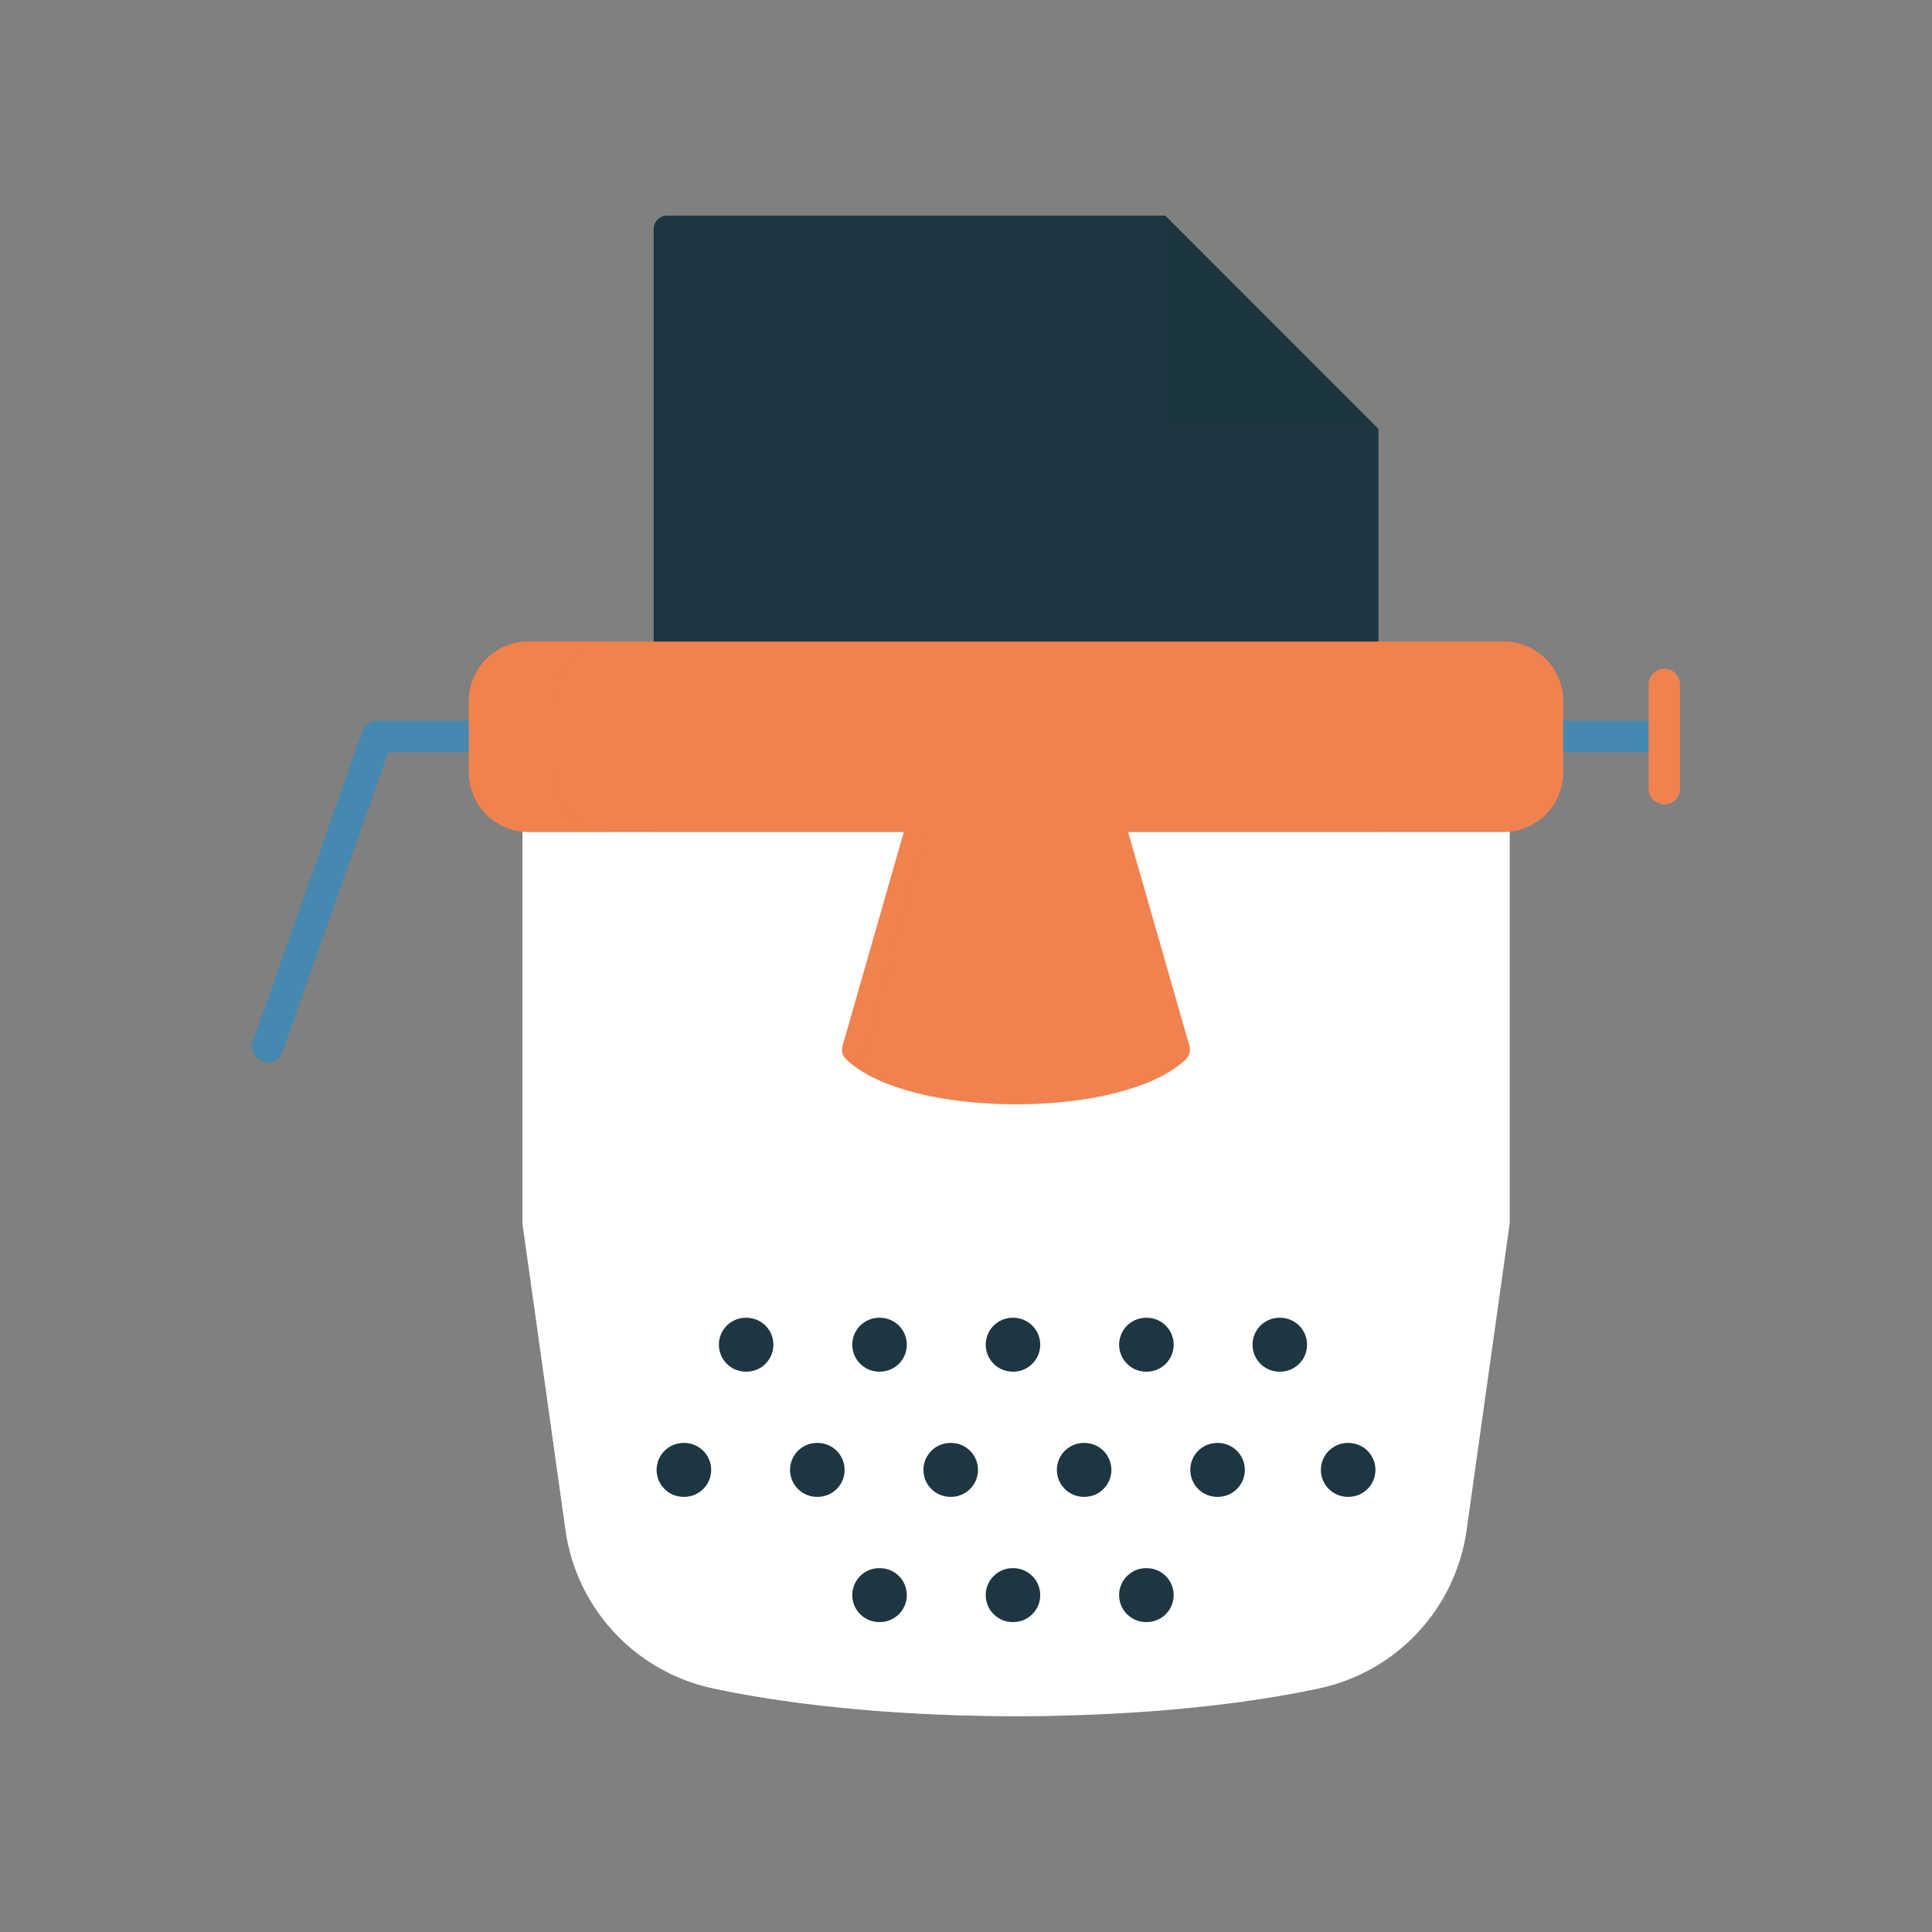
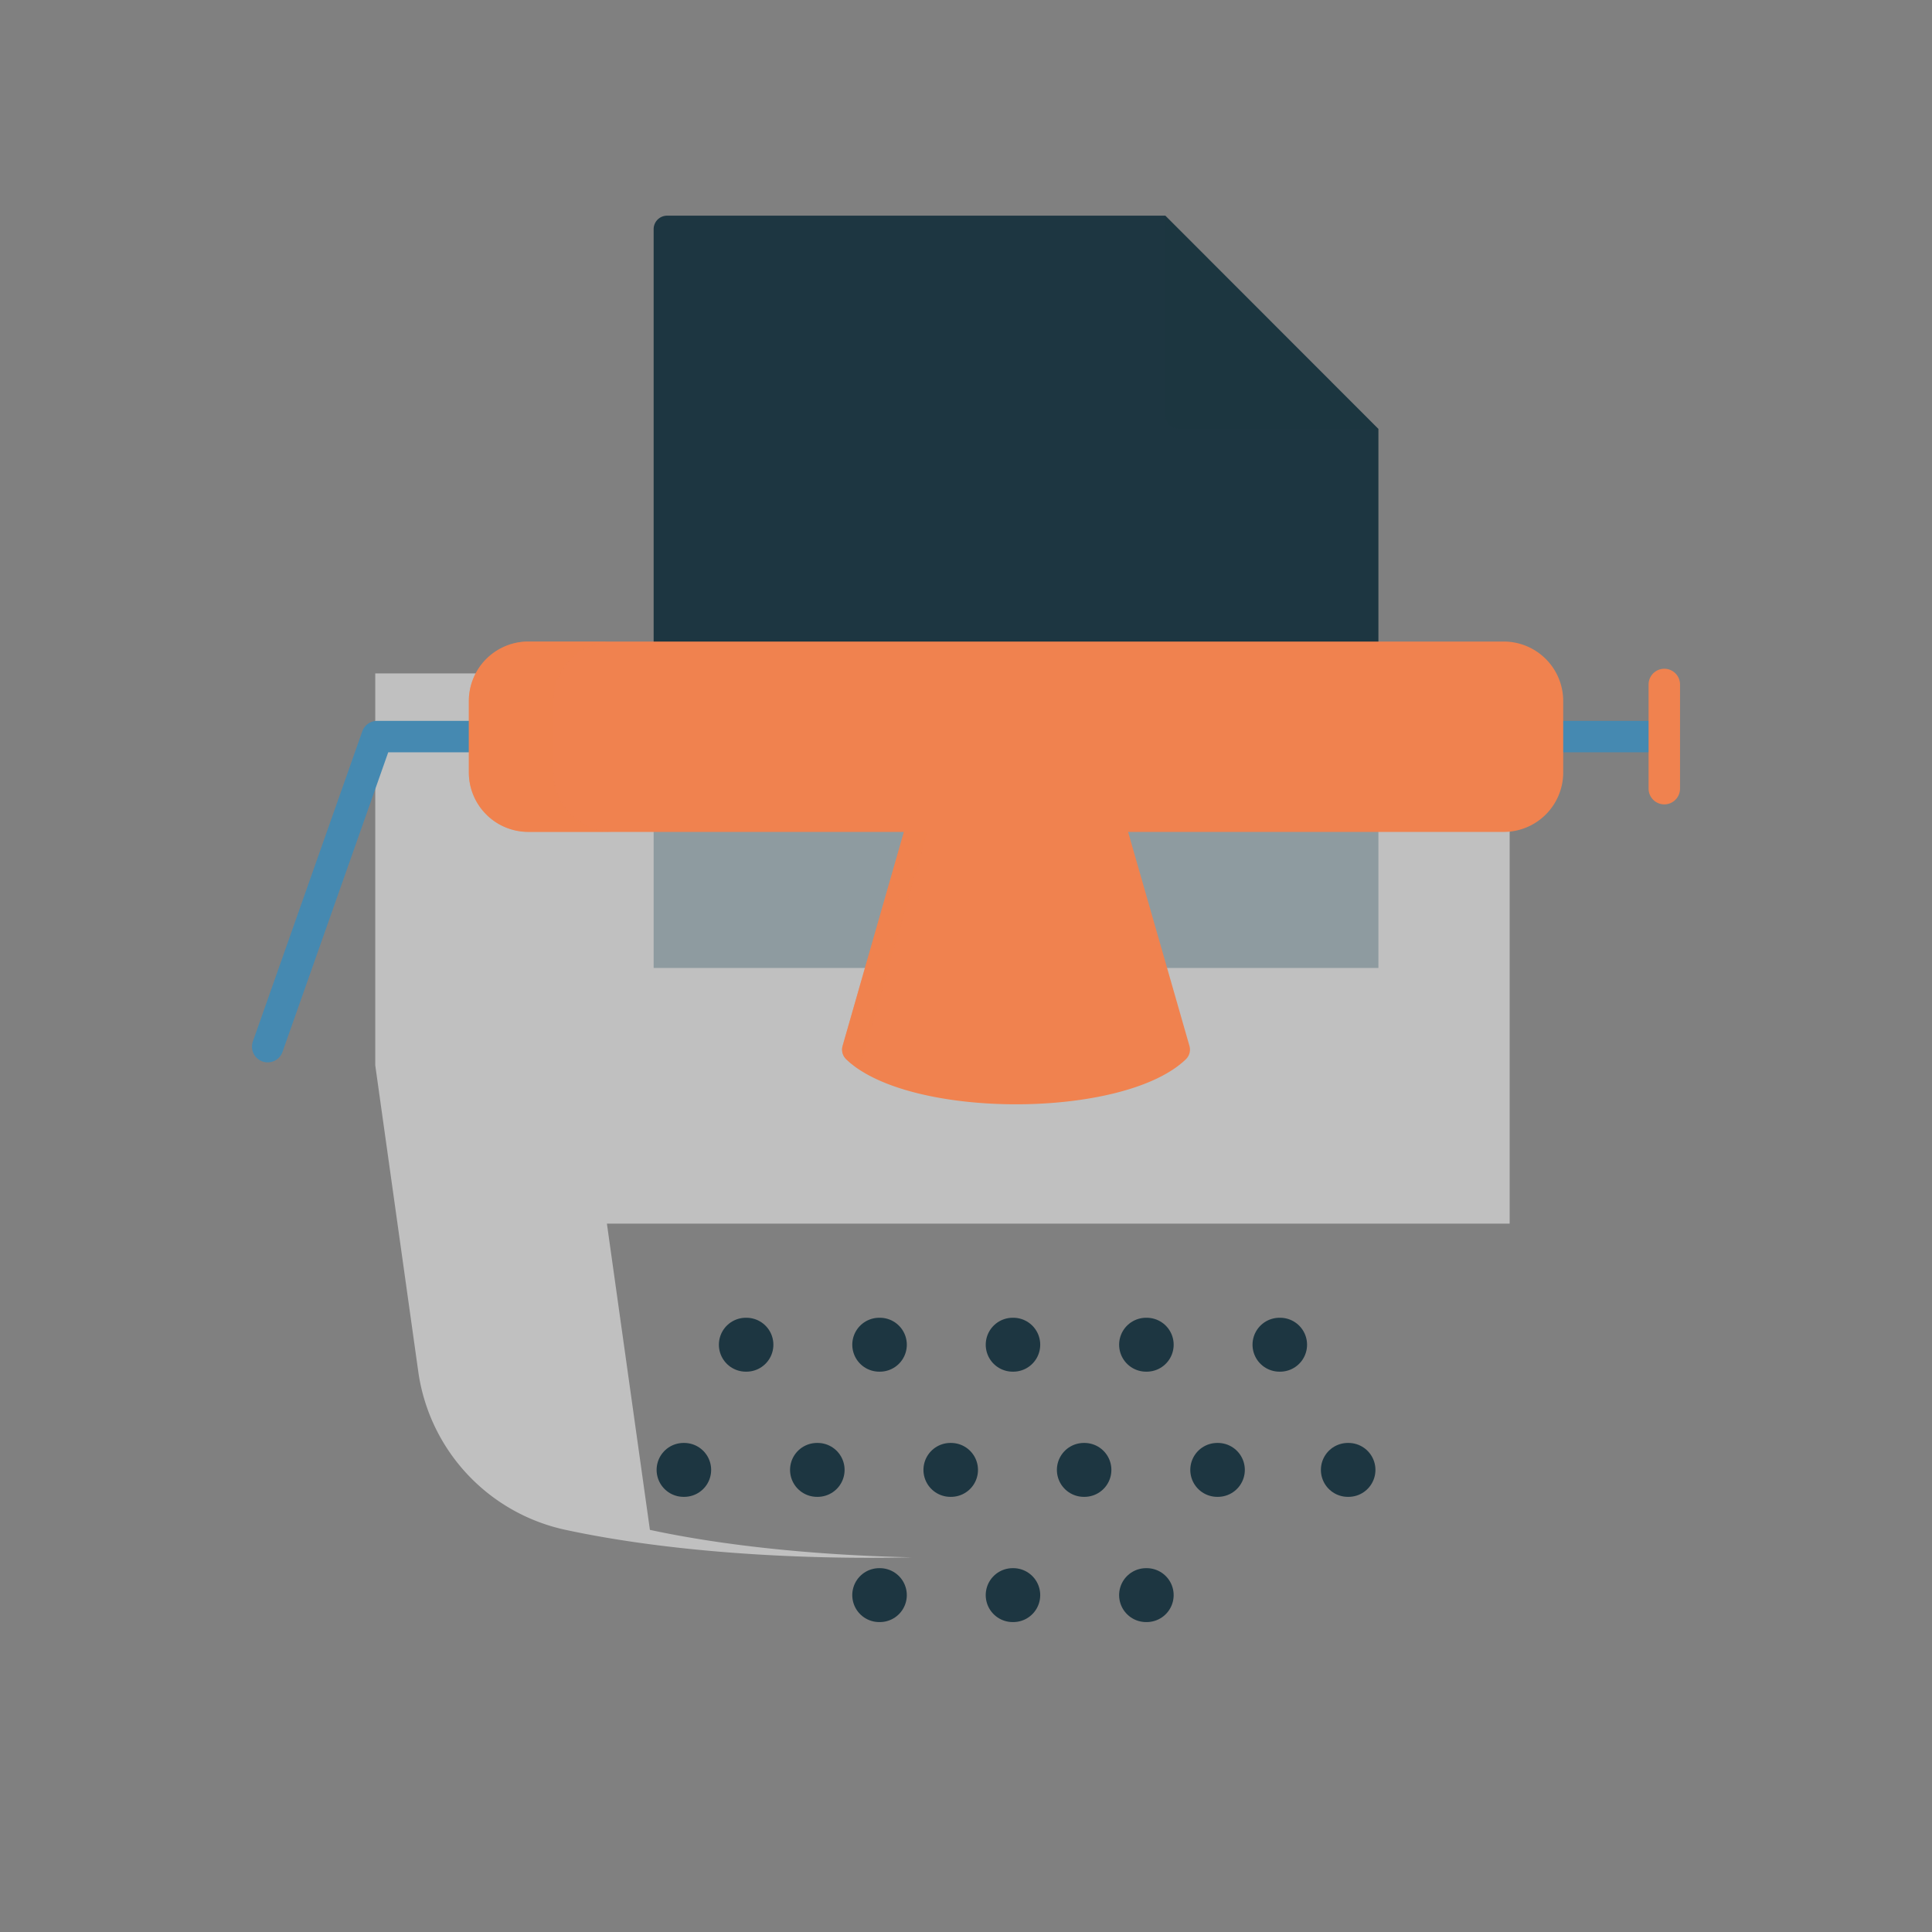
<svg xmlns="http://www.w3.org/2000/svg" width="430" height="430" fill="none" viewBox="0 0 430 430">
  <rect x="0" y="0" width="430" height="430" fill="#808080" stroke="none" />
  <path fill="#1d3641" d="M306.79 142.75V95.48L259.35 48H148.48a3 3 0 0 0-3 3v164.43h161.31z" />
  <path fill="#1d3641" d="M306.79 95.48h-44.44a3 3 0 0 1-3-3V48z" opacity=".5" style="mix-blend-mode:multiply" />
-   <path fill="#fff" d="M336 185.119v87.23l-9.58 68.19a42 42 0 0 1-32.76 35.23c-38.42 8.27-96.49 8.25-135 0a42 42 0 0 1-32.8-35.24l-9.57-68.15v-87.26z" />
-   <path fill="#fff" d="M336 272.349H135.08l9.57 68.15a42 42 0 0 0 32.8 35.24c16.78 3.61 37.28 5.65 58.24 6.11-27.21.61-55.25-1.43-77-6.11a42 42 0 0 1-32.8-35.24l-9.57-68.15v-87.23H336z" opacity=".5" style="mix-blend-mode:multiply" />
+   <path fill="#fff" d="M336 272.349H135.08l9.57 68.15c16.78 3.61 37.28 5.65 58.24 6.11-27.21.61-55.25-1.43-77-6.11a42 42 0 0 1-32.8-35.24l-9.57-68.15v-87.23H336z" opacity=".5" style="mix-blend-mode:multiply" />
  <path stroke="#1d3641" stroke-linecap="round" stroke-linejoin="round" stroke-width="12" d="M195.689 299.289h.14m59.251 0h.14m-29.829 0h.13m59.249 0h.14m-118.91 0h.13m15.71 27.861h.14m59.25 0h.13m-29.83 0h.14m59.25 0h.14m-118.919 0h.14m147.709 0h.14m-74.739 27.87h.13m29.559 0h.14m-59.531 0h.14" />
  <path stroke="#4589b1" stroke-linecap="round" stroke-linejoin="round" stroke-width="7" d="M347.92 163.939h22.5" />
  <path stroke="#f0824f" stroke-linecap="round" stroke-linejoin="round" stroke-width="7" d="M370.42 152.34v23.19" />
  <path stroke="#4589b1" stroke-linecap="round" stroke-linejoin="round" stroke-width="7" d="m59.58 232.949 24.35-69.01h20.42" />
  <path fill="#f0824f" d="M347.92 155.999v15.95a13.24 13.24 0 0 1-13.21 13.21h-83.63l13.65 47.62a3 3 0 0 1-.74 2.93c-13.79 13.43-61.93 13.43-75.71 0a2.93 2.93 0 0 1-.74-2.93l13.64-47.62h-83.63a13.237 13.237 0 0 1-13.2-13.21v-15.95a13.24 13.24 0 0 1 13.2-13.21h217.16a13.24 13.24 0 0 1 13.21 13.21" />
  <path fill="#f0824f" d="m206.4 185.119-15.16 52.88a20.5 20.5 0 0 1-2.85-2.24 3.07 3.07 0 0 1-.836-1.383 3.07 3.07 0 0 1-.014-1.617l13.64-47.62zm-70.04 0h-18.8a13.25 13.25 0 0 1-13.21-13.21v-15.91a13.247 13.247 0 0 1 13.21-13.21h18.8a13.24 13.24 0 0 0-13.2 13.21v15.95a13.24 13.24 0 0 0 13.2 13.17" opacity=".5" style="mix-blend-mode:multiply" />
</svg>